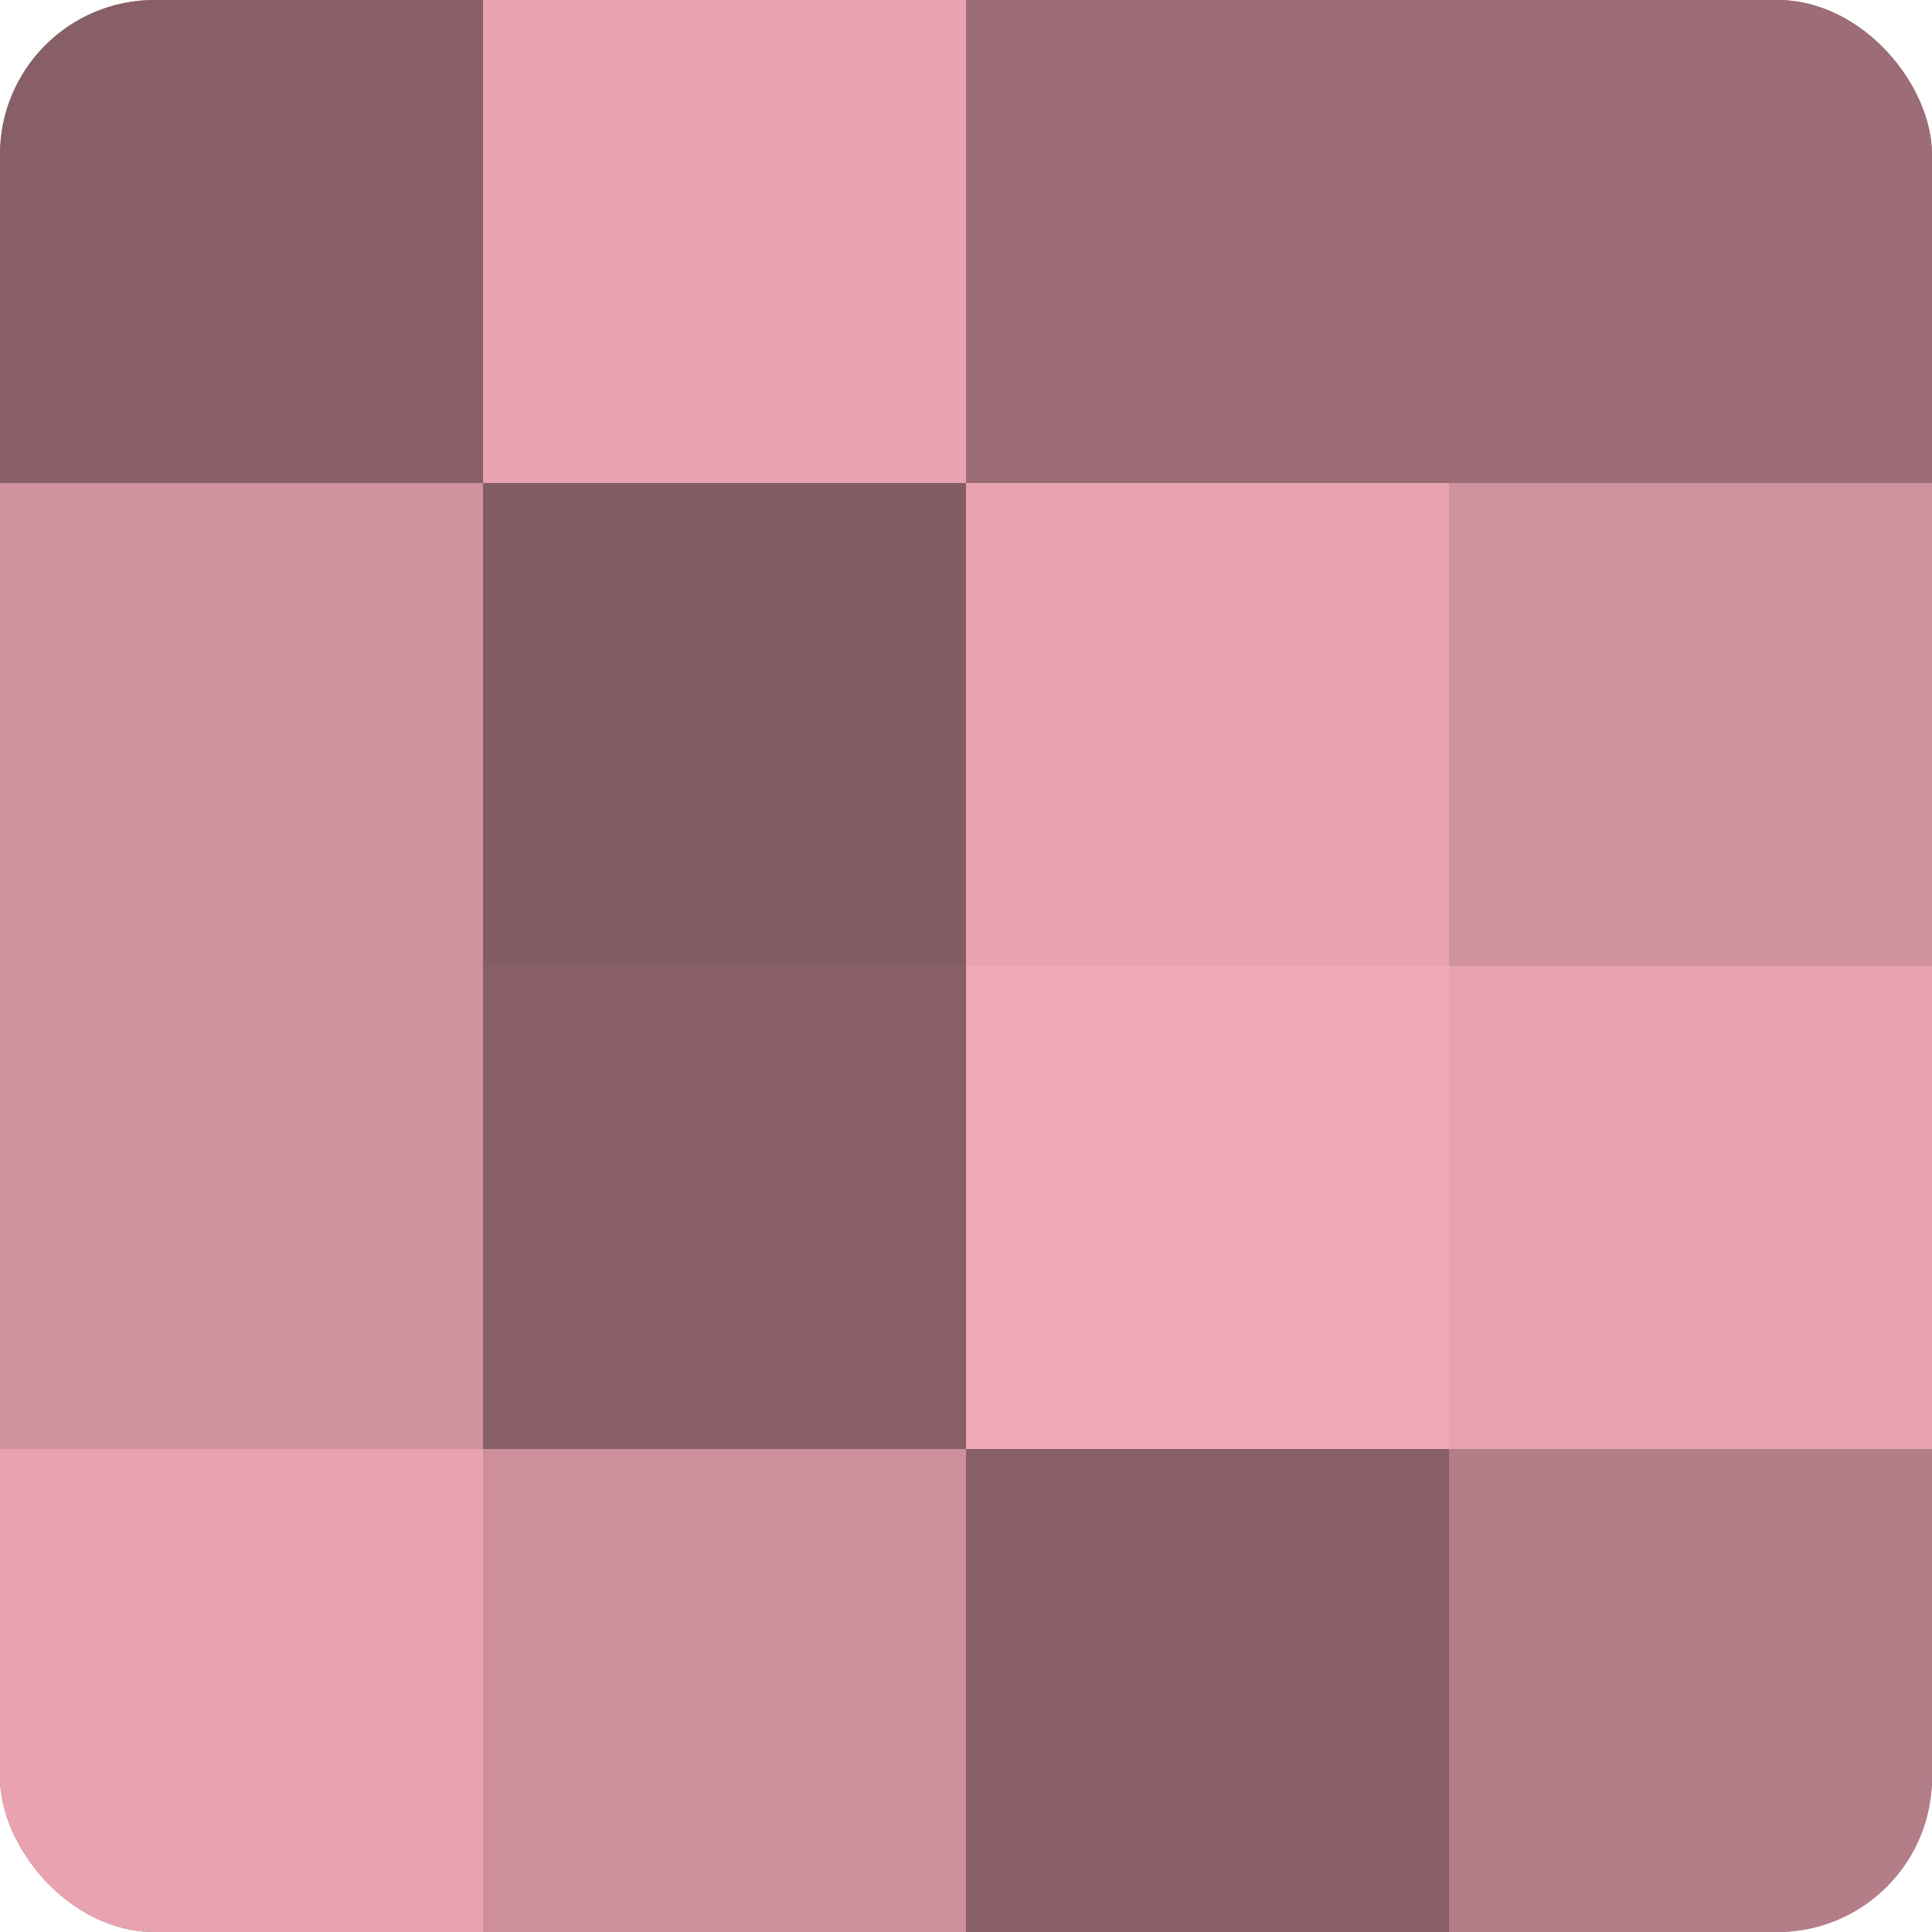
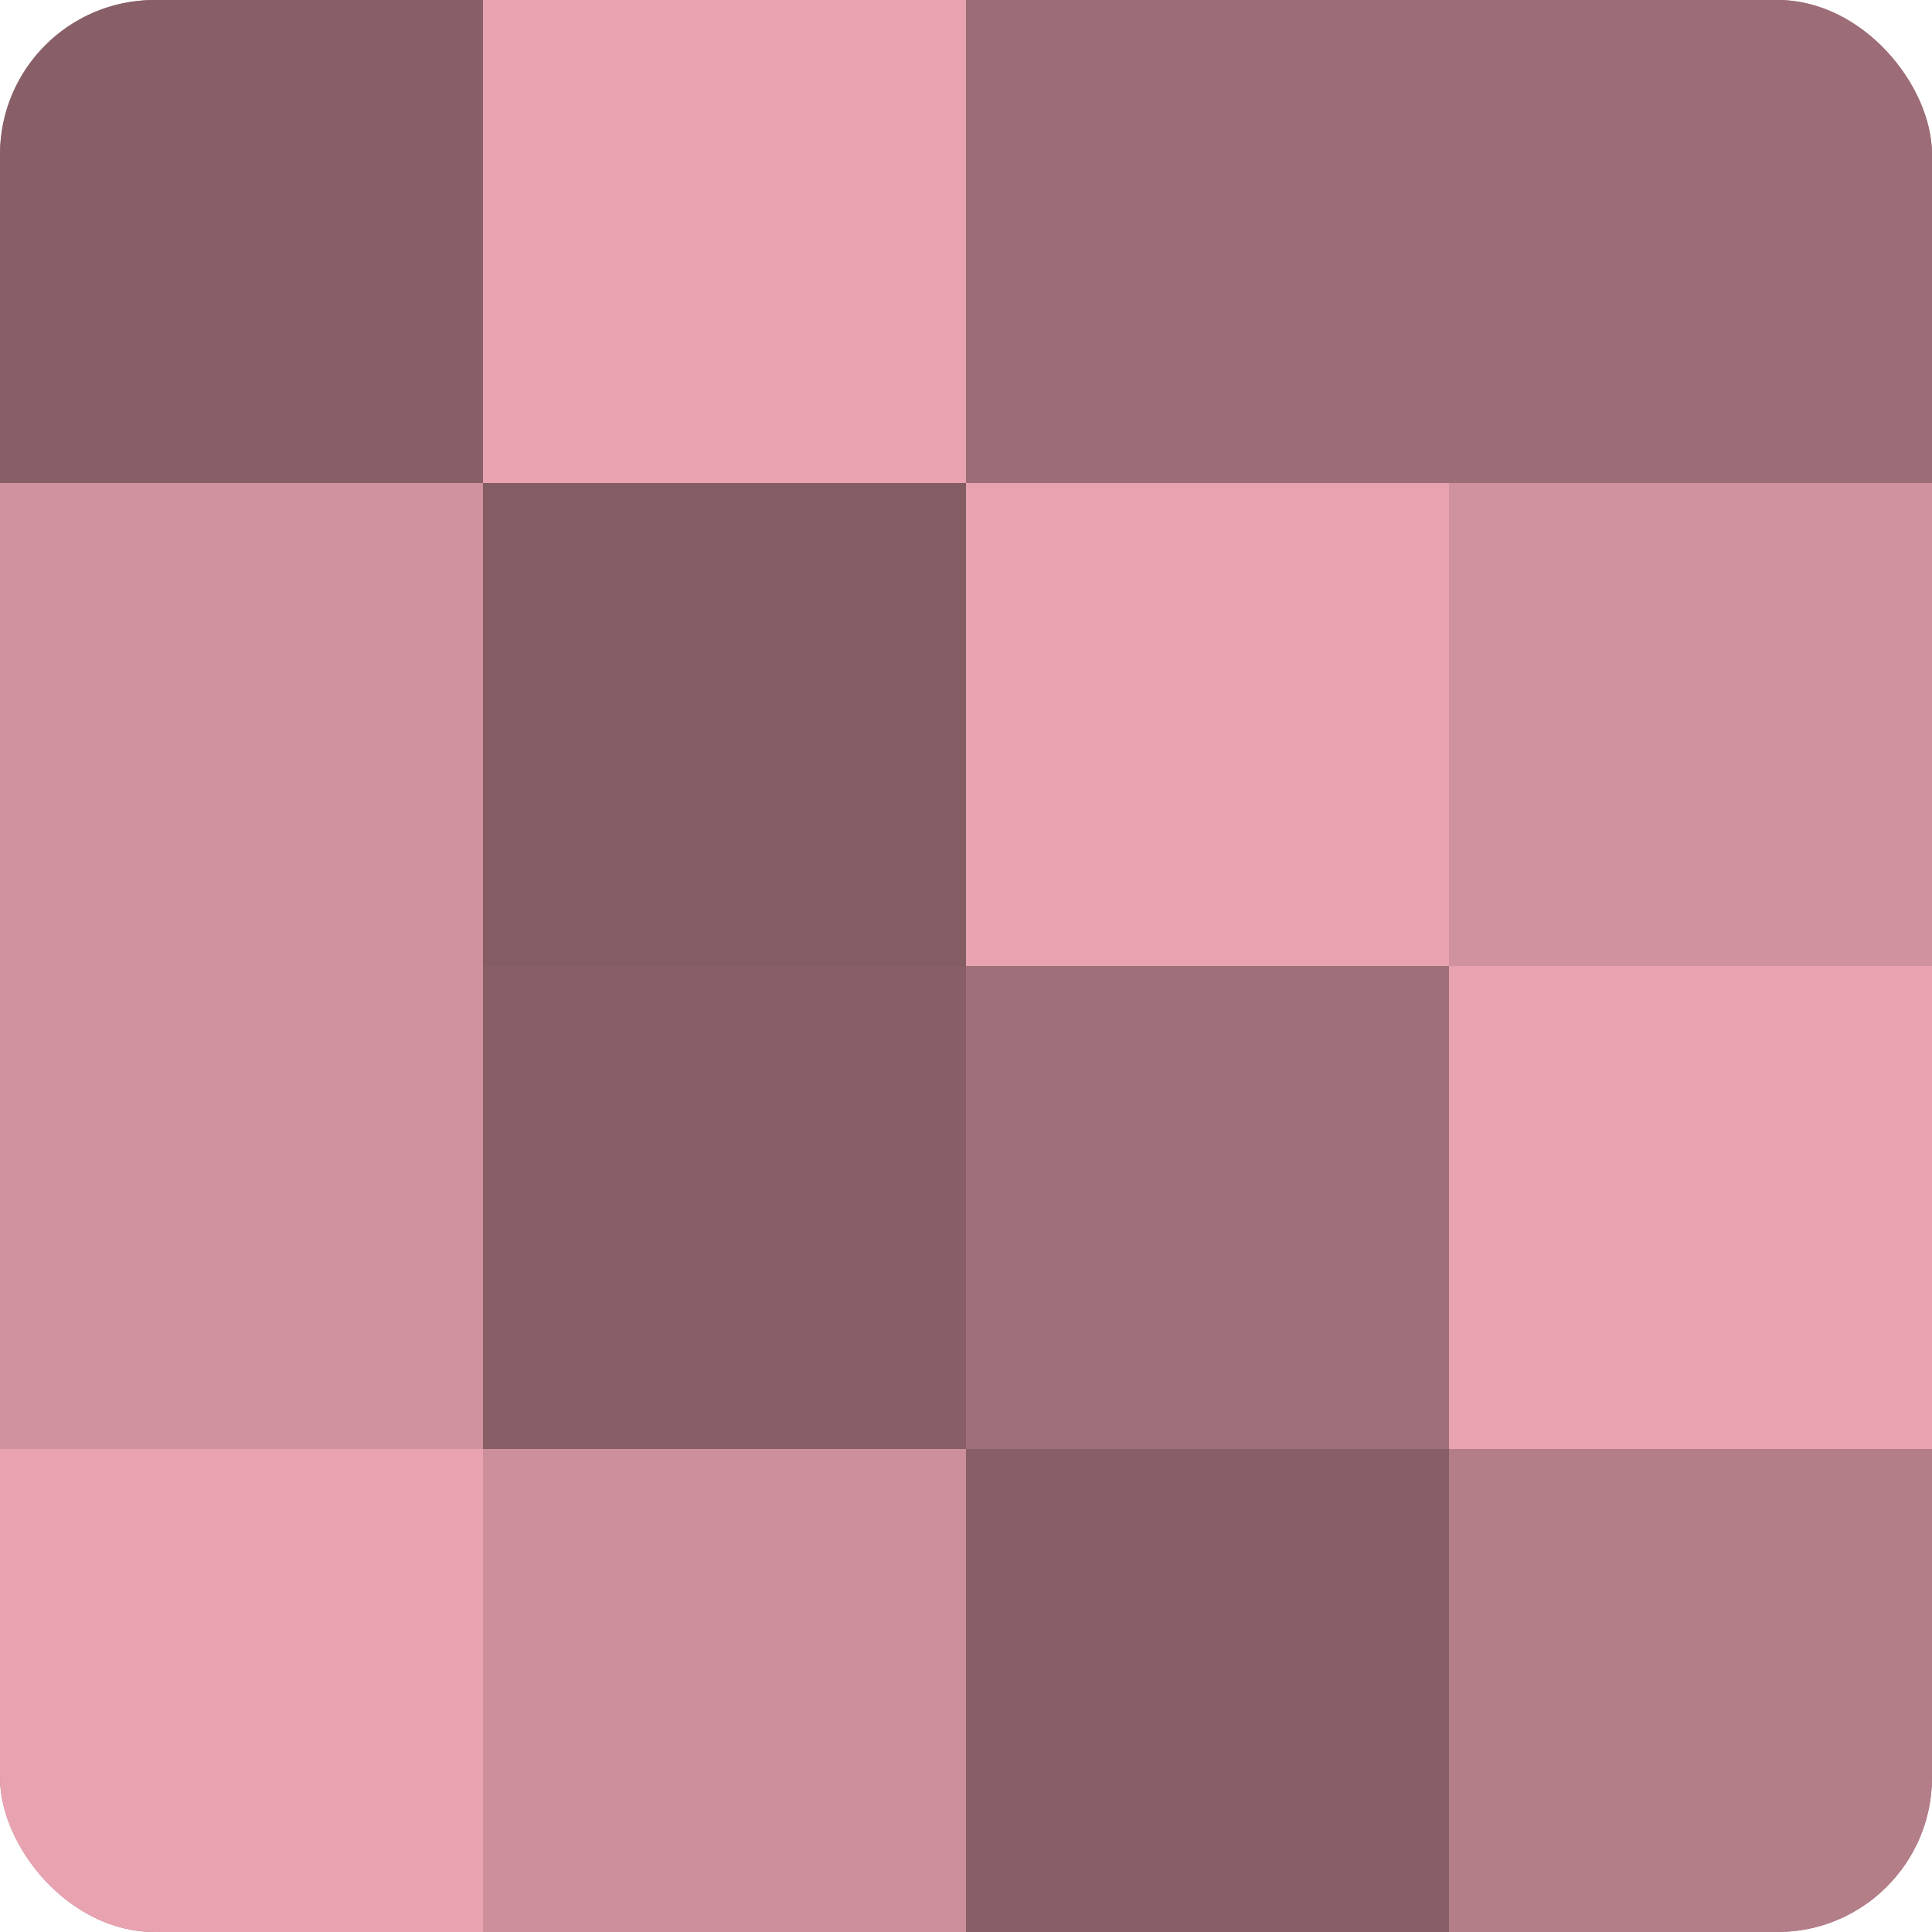
<svg xmlns="http://www.w3.org/2000/svg" width="60" height="60" viewBox="0 0 100 100" preserveAspectRatio="xMidYMid meet">
  <defs>
    <clipPath id="c" width="100" height="100">
      <rect width="100" height="100" rx="8" ry="8" />
    </clipPath>
  </defs>
  <g clip-path="url(#c)">
    <rect width="100" height="100" fill="#a0707a" />
    <rect width="25" height="25" fill="#885f67" />
    <rect y="25" width="25" height="25" fill="#d0929e" />
    <rect y="50" width="25" height="25" fill="#d0929e" />
    <rect y="75" width="25" height="25" fill="#e8a2b0" />
    <rect x="25" width="25" height="25" fill="#e8a2b0" />
    <rect x="25" y="25" width="25" height="25" fill="#845d64" />
    <rect x="25" y="50" width="25" height="25" fill="#885f67" />
    <rect x="25" y="75" width="25" height="25" fill="#cc8f9b" />
    <rect x="50" width="25" height="25" fill="#9c6d77" />
    <rect x="50" y="25" width="25" height="25" fill="#e8a2b0" />
-     <rect x="50" y="50" width="25" height="25" fill="#f0a8b6" />
    <rect x="50" y="75" width="25" height="25" fill="#885f67" />
    <rect x="75" width="25" height="25" fill="#9c6d77" />
    <rect x="75" y="25" width="25" height="25" fill="#d0929e" />
    <rect x="75" y="50" width="25" height="25" fill="#e8a2b0" />
    <rect x="75" y="75" width="25" height="25" fill="#b47e89" />
  </g>
</svg>